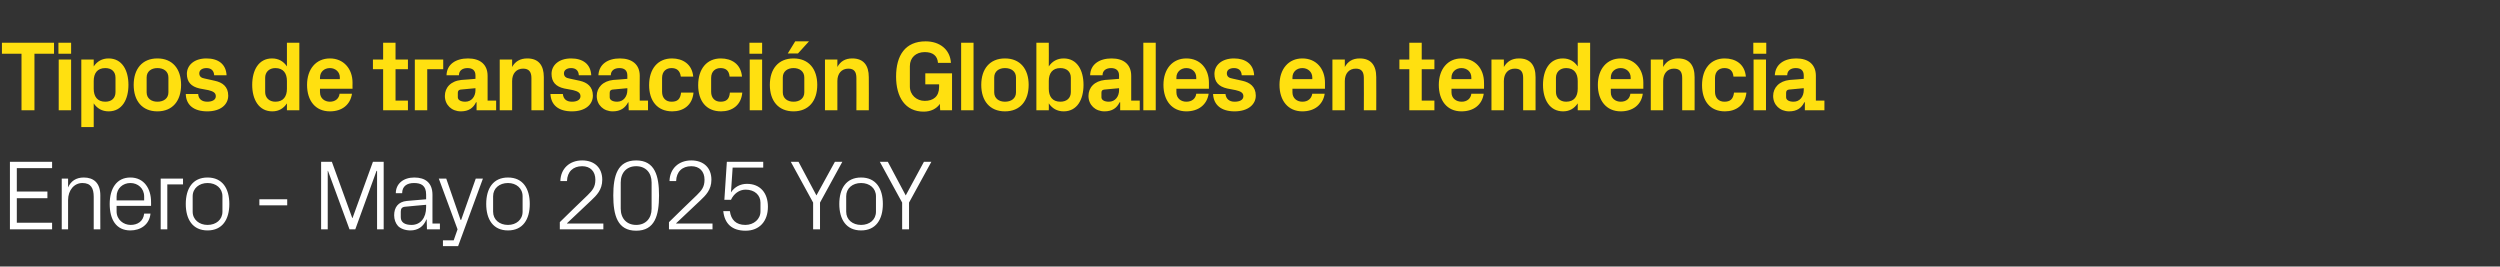
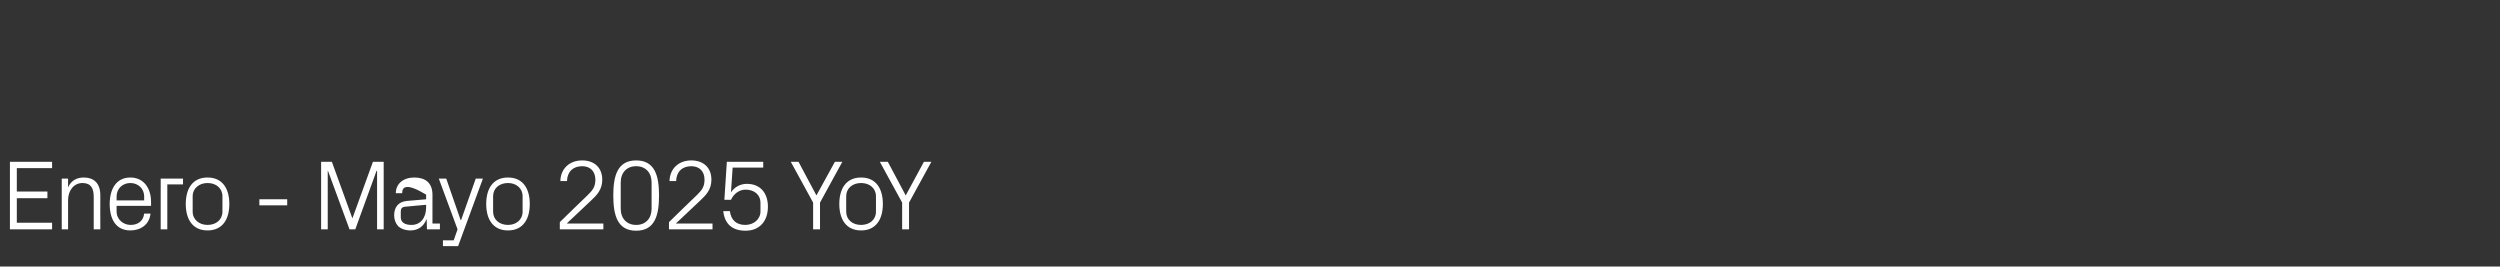
<svg xmlns="http://www.w3.org/2000/svg" version="1.1" width="907px" height="96.7px" viewBox="0 -11 907 96.7" style="top:-11px">
  <rect x="0" y="-11" width="907" height="96.7" fill="#333333" stroke="none" />
  <desc>Tipos de transacci n Globales en tendencia Enero Mayo 2025 YoY</desc>
  <defs />
  <g id="Polygon73444">
-     <path d="M 3.6 47.7 L 18.9 47.7 L 18.9 50 L 6.1 50 L 6.1 58.5 L 17.2 58.5 L 17.2 60.9 L 6.1 60.9 L 6.1 69.8 L 18.9 69.8 L 18.9 72.2 L 3.6 72.2 L 3.6 47.7 Z M 34 60.4 C 34 57.3 33 55.4 29.9 55.4 C 26.9 55.4 24.7 58 24.7 61.6 C 24.73 61.63 24.7 72.2 24.7 72.2 L 22.4 72.2 L 22.4 53.8 L 24.7 53.8 C 24.7 53.8 24.73 57.02 24.7 57 C 25.7 54.7 27.6 53.4 30.4 53.4 C 33.9 53.4 36.4 55.3 36.4 59.9 C 36.36 59.94 36.4 72.2 36.4 72.2 L 34 72.2 C 34 72.2 34.02 60.37 34 60.4 Z M 52.3 60.3 C 52.3 57.3 50 55.4 47.3 55.4 C 44.6 55.4 42.3 57.3 42.3 60.3 C 42.3 60.3 42.3 61.7 42.3 61.7 L 52.3 61.7 C 52.3 61.7 52.31 60.3 52.3 60.3 Z M 54.6 66.5 C 54.2 70.5 51 72.6 47.3 72.6 C 42.1 72.6 39.8 68.6 39.8 63 C 39.8 57.4 42.3 53.4 47.3 53.4 C 52.3 53.4 54.8 57.5 54.8 62.2 C 54.83 62.17 54.8 63.7 54.8 63.7 L 42.3 63.7 C 42.3 63.7 42.3 65.7 42.3 65.7 C 42.3 68.7 44.8 70.6 47.4 70.6 C 49.9 70.6 52 69.3 52.3 66.5 C 52.3 66.5 54.6 66.5 54.6 66.5 Z M 58.3 53.8 L 66.4 53.8 L 66.4 55.9 L 60.7 55.9 L 60.7 72.2 L 58.3 72.2 L 58.3 53.8 Z M 75.3 53.4 C 80.7 53.4 83.2 57.4 83.2 63 C 83.2 68.6 80.7 72.6 75.3 72.6 C 69.9 72.6 67.4 68.6 67.4 63 C 67.4 57.4 69.9 53.4 75.3 53.4 Z M 80.7 60.2 C 80.7 57.3 78.4 55.4 75.3 55.4 C 72.3 55.4 69.9 57.3 69.9 60.2 C 69.9 60.2 69.9 65.8 69.9 65.8 C 69.9 68.7 72.3 70.6 75.3 70.6 C 78.4 70.6 80.7 68.7 80.7 65.8 C 80.7 65.8 80.7 60.2 80.7 60.2 Z M 94.1 61.3 L 104.2 61.3 L 104.2 63.5 L 94.1 63.5 L 94.1 61.3 Z M 127.8 68.1 L 127.9 68.1 L 135.3 47.7 L 139.2 47.7 L 139.2 72.2 L 136.8 72.2 L 136.8 51 L 136.6 51 L 128.9 72.2 L 126.8 72.2 L 119 51 L 118.9 51 L 118.9 72.2 L 116.5 72.2 L 116.5 47.7 L 120.4 47.7 L 127.8 68.1 Z M 154.6 59.6 C 154.6 56.3 152.8 55.4 150.2 55.4 C 147.6 55.4 145.9 56.6 145.9 59.1 C 145.9 59.1 143.6 59.1 143.6 59.1 C 143.6 55.7 146.3 53.4 150.3 53.4 C 154.3 53.4 156.9 55.3 156.9 59.7 C 156.89 59.65 156.9 70.1 156.9 70.1 L 159.6 70.1 L 159.6 72.2 L 154.9 72.2 L 154.8 68.6 C 154.8 68.6 154.69 68.62 154.7 68.6 C 153.7 71.2 151.6 72.6 148.9 72.6 C 147.1 72.6 145.4 72 144.4 71 C 143.5 70 143 68.6 143 67.1 C 143 64.3 144.4 62.2 147.6 61.9 C 147.63 61.92 154.6 61.3 154.6 61.3 C 154.6 61.3 154.58 59.58 154.6 59.6 Z M 147 64 C 145.8 64.1 145.4 64.7 145.4 65.8 C 145.4 65.8 145.4 67.8 145.4 67.8 C 145.4 69.7 146.9 70.6 149.3 70.6 C 152.6 70.6 154.6 68 154.6 64.2 C 154.58 64.19 154.6 63.3 154.6 63.3 C 154.6 63.3 146.95 63.97 147 64 Z M 167.3 68.8 L 172.6 53.8 L 175.2 53.8 L 166.2 78.3 L 160.7 78.3 L 160.7 76.2 L 164.6 76.2 L 166 72.2 L 159.2 53.8 L 161.9 53.8 L 167.1 68.8 L 167.3 68.8 Z M 184.3 53.4 C 189.7 53.4 192.2 57.4 192.2 63 C 192.2 68.6 189.7 72.6 184.3 72.6 C 178.9 72.6 176.4 68.6 176.4 63 C 176.4 57.4 178.9 53.4 184.3 53.4 Z M 189.6 60.2 C 189.6 57.3 187.3 55.4 184.3 55.4 C 181.2 55.4 178.9 57.3 178.9 60.2 C 178.9 60.2 178.9 65.8 178.9 65.8 C 178.9 68.7 181.2 70.6 184.3 70.6 C 187.3 70.6 189.6 68.7 189.6 65.8 C 189.6 65.8 189.6 60.2 189.6 60.2 Z M 205.7 70.1 L 218.9 70.1 L 218.9 72.2 L 203.1 72.2 L 203.1 69.6 C 203.1 69.6 213.15 59.76 213.2 59.8 C 214.9 58.1 216 56.9 216 54.2 C 216 51.2 214.2 49.3 211.2 49.3 C 207.9 49.3 205.8 51.3 205.7 54.7 C 205.7 54.7 203.3 54.7 203.3 54.7 C 203.4 50.2 206.6 47.2 211.2 47.2 C 215.7 47.2 218.5 49.9 218.5 54.2 C 218.5 57.9 216.4 59.9 214.5 61.7 C 214.52 61.67 205.7 70 205.7 70 L 205.7 70.1 Z M 230.8 72.7 C 224 72.7 222.5 67.1 222.5 59.9 C 222.5 52.8 224 47.2 230.8 47.2 C 237.6 47.2 239.1 52.8 239.1 59.9 C 239.1 67.1 237.6 72.7 230.8 72.7 Z M 236.4 55.2 C 236.4 51.6 234.2 49.3 230.8 49.3 C 227.4 49.3 225.2 51.6 225.2 55.2 C 225.2 55.2 225.2 64.7 225.2 64.7 C 225.2 68.3 227.4 70.6 230.8 70.6 C 234.2 70.6 236.4 68.3 236.4 64.7 C 236.4 64.7 236.4 55.2 236.4 55.2 Z M 245.3 70.1 L 258.5 70.1 L 258.5 72.2 L 242.7 72.2 L 242.7 69.6 C 242.7 69.6 252.75 59.76 252.8 59.8 C 254.5 58.1 255.6 56.9 255.6 54.2 C 255.6 51.2 253.8 49.3 250.8 49.3 C 247.5 49.3 245.4 51.3 245.3 54.7 C 245.3 54.7 242.9 54.7 242.9 54.7 C 243 50.2 246.2 47.2 250.8 47.2 C 255.3 47.2 258.1 49.9 258.1 54.2 C 258.1 57.9 256 59.9 254.1 61.7 C 254.12 61.67 245.3 70 245.3 70 L 245.3 70.1 Z M 262.8 61.5 L 263.7 47.7 L 276.9 47.7 L 276.9 49.8 L 265.8 49.8 C 265.8 49.8 265.21 58.75 265.2 58.8 C 266.5 56.8 268.6 55.7 271 55.7 C 275.8 55.7 278.6 59 278.6 64 C 278.6 69.3 275.5 72.7 270.5 72.7 C 265.6 72.7 262.9 70.2 262.4 65.6 C 262.4 65.6 264.8 65.6 264.8 65.6 C 265.2 68.7 267 70.6 270.4 70.6 C 273.5 70.6 275.9 68.5 275.9 65.7 C 275.9 65.7 275.9 62.5 275.9 62.5 C 275.9 59.8 273.8 57.8 270.5 57.8 C 268.2 57.8 266.2 59.3 265.2 61.5 C 265.17 61.45 262.8 61.5 262.8 61.5 Z M 286.9 47.7 L 289.7 47.7 L 296.2 59.9 L 302.9 47.7 L 305.6 47.7 L 297.5 62.5 L 297.5 72.2 L 295 72.2 L 295 62.5 L 286.9 47.7 Z M 312.4 53.4 C 317.8 53.4 320.3 57.4 320.3 63 C 320.3 68.6 317.8 72.6 312.4 72.6 C 307 72.6 304.5 68.6 304.5 63 C 304.5 57.4 307 53.4 312.4 53.4 Z M 317.8 60.2 C 317.8 57.3 315.5 55.4 312.4 55.4 C 309.3 55.4 307 57.3 307 60.2 C 307 60.2 307 65.8 307 65.8 C 307 68.7 309.3 70.6 312.4 70.6 C 315.5 70.6 317.8 68.7 317.8 65.8 C 317.8 65.8 317.8 60.2 317.8 60.2 Z M 319.2 47.7 L 322.1 47.7 L 328.6 59.9 L 335.2 47.7 L 337.9 47.7 L 329.8 62.5 L 329.8 72.2 L 327.3 72.2 L 327.3 62.5 L 319.2 47.7 Z " stroke="none" fill="#fff" />
+     <path d="M 3.6 47.7 L 18.9 47.7 L 18.9 50 L 6.1 50 L 6.1 58.5 L 17.2 58.5 L 17.2 60.9 L 6.1 60.9 L 6.1 69.8 L 18.9 69.8 L 18.9 72.2 L 3.6 72.2 L 3.6 47.7 Z M 34 60.4 C 34 57.3 33 55.4 29.9 55.4 C 26.9 55.4 24.7 58 24.7 61.6 C 24.73 61.63 24.7 72.2 24.7 72.2 L 22.4 72.2 L 22.4 53.8 L 24.7 53.8 C 24.7 53.8 24.73 57.02 24.7 57 C 25.7 54.7 27.6 53.4 30.4 53.4 C 33.9 53.4 36.4 55.3 36.4 59.9 C 36.36 59.94 36.4 72.2 36.4 72.2 L 34 72.2 C 34 72.2 34.02 60.37 34 60.4 Z M 52.3 60.3 C 52.3 57.3 50 55.4 47.3 55.4 C 44.6 55.4 42.3 57.3 42.3 60.3 C 42.3 60.3 42.3 61.7 42.3 61.7 L 52.3 61.7 C 52.3 61.7 52.31 60.3 52.3 60.3 Z M 54.6 66.5 C 54.2 70.5 51 72.6 47.3 72.6 C 42.1 72.6 39.8 68.6 39.8 63 C 39.8 57.4 42.3 53.4 47.3 53.4 C 52.3 53.4 54.8 57.5 54.8 62.2 C 54.83 62.17 54.8 63.7 54.8 63.7 L 42.3 63.7 C 42.3 63.7 42.3 65.7 42.3 65.7 C 42.3 68.7 44.8 70.6 47.4 70.6 C 49.9 70.6 52 69.3 52.3 66.5 C 52.3 66.5 54.6 66.5 54.6 66.5 Z M 58.3 53.8 L 66.4 53.8 L 66.4 55.9 L 60.7 55.9 L 60.7 72.2 L 58.3 72.2 L 58.3 53.8 Z M 75.3 53.4 C 80.7 53.4 83.2 57.4 83.2 63 C 83.2 68.6 80.7 72.6 75.3 72.6 C 69.9 72.6 67.4 68.6 67.4 63 C 67.4 57.4 69.9 53.4 75.3 53.4 Z M 80.7 60.2 C 80.7 57.3 78.4 55.4 75.3 55.4 C 72.3 55.4 69.9 57.3 69.9 60.2 C 69.9 60.2 69.9 65.8 69.9 65.8 C 69.9 68.7 72.3 70.6 75.3 70.6 C 78.4 70.6 80.7 68.7 80.7 65.8 C 80.7 65.8 80.7 60.2 80.7 60.2 Z M 94.1 61.3 L 104.2 61.3 L 104.2 63.5 L 94.1 63.5 L 94.1 61.3 Z M 127.8 68.1 L 127.9 68.1 L 135.3 47.7 L 139.2 47.7 L 139.2 72.2 L 136.8 72.2 L 136.8 51 L 136.6 51 L 128.9 72.2 L 126.8 72.2 L 119 51 L 118.9 51 L 118.9 72.2 L 116.5 72.2 L 116.5 47.7 L 120.4 47.7 L 127.8 68.1 Z M 154.6 59.6 C 147.6 55.4 145.9 56.6 145.9 59.1 C 145.9 59.1 143.6 59.1 143.6 59.1 C 143.6 55.7 146.3 53.4 150.3 53.4 C 154.3 53.4 156.9 55.3 156.9 59.7 C 156.89 59.65 156.9 70.1 156.9 70.1 L 159.6 70.1 L 159.6 72.2 L 154.9 72.2 L 154.8 68.6 C 154.8 68.6 154.69 68.62 154.7 68.6 C 153.7 71.2 151.6 72.6 148.9 72.6 C 147.1 72.6 145.4 72 144.4 71 C 143.5 70 143 68.6 143 67.1 C 143 64.3 144.4 62.2 147.6 61.9 C 147.63 61.92 154.6 61.3 154.6 61.3 C 154.6 61.3 154.58 59.58 154.6 59.6 Z M 147 64 C 145.8 64.1 145.4 64.7 145.4 65.8 C 145.4 65.8 145.4 67.8 145.4 67.8 C 145.4 69.7 146.9 70.6 149.3 70.6 C 152.6 70.6 154.6 68 154.6 64.2 C 154.58 64.19 154.6 63.3 154.6 63.3 C 154.6 63.3 146.95 63.97 147 64 Z M 167.3 68.8 L 172.6 53.8 L 175.2 53.8 L 166.2 78.3 L 160.7 78.3 L 160.7 76.2 L 164.6 76.2 L 166 72.2 L 159.2 53.8 L 161.9 53.8 L 167.1 68.8 L 167.3 68.8 Z M 184.3 53.4 C 189.7 53.4 192.2 57.4 192.2 63 C 192.2 68.6 189.7 72.6 184.3 72.6 C 178.9 72.6 176.4 68.6 176.4 63 C 176.4 57.4 178.9 53.4 184.3 53.4 Z M 189.6 60.2 C 189.6 57.3 187.3 55.4 184.3 55.4 C 181.2 55.4 178.9 57.3 178.9 60.2 C 178.9 60.2 178.9 65.8 178.9 65.8 C 178.9 68.7 181.2 70.6 184.3 70.6 C 187.3 70.6 189.6 68.7 189.6 65.8 C 189.6 65.8 189.6 60.2 189.6 60.2 Z M 205.7 70.1 L 218.9 70.1 L 218.9 72.2 L 203.1 72.2 L 203.1 69.6 C 203.1 69.6 213.15 59.76 213.2 59.8 C 214.9 58.1 216 56.9 216 54.2 C 216 51.2 214.2 49.3 211.2 49.3 C 207.9 49.3 205.8 51.3 205.7 54.7 C 205.7 54.7 203.3 54.7 203.3 54.7 C 203.4 50.2 206.6 47.2 211.2 47.2 C 215.7 47.2 218.5 49.9 218.5 54.2 C 218.5 57.9 216.4 59.9 214.5 61.7 C 214.52 61.67 205.7 70 205.7 70 L 205.7 70.1 Z M 230.8 72.7 C 224 72.7 222.5 67.1 222.5 59.9 C 222.5 52.8 224 47.2 230.8 47.2 C 237.6 47.2 239.1 52.8 239.1 59.9 C 239.1 67.1 237.6 72.7 230.8 72.7 Z M 236.4 55.2 C 236.4 51.6 234.2 49.3 230.8 49.3 C 227.4 49.3 225.2 51.6 225.2 55.2 C 225.2 55.2 225.2 64.7 225.2 64.7 C 225.2 68.3 227.4 70.6 230.8 70.6 C 234.2 70.6 236.4 68.3 236.4 64.7 C 236.4 64.7 236.4 55.2 236.4 55.2 Z M 245.3 70.1 L 258.5 70.1 L 258.5 72.2 L 242.7 72.2 L 242.7 69.6 C 242.7 69.6 252.75 59.76 252.8 59.8 C 254.5 58.1 255.6 56.9 255.6 54.2 C 255.6 51.2 253.8 49.3 250.8 49.3 C 247.5 49.3 245.4 51.3 245.3 54.7 C 245.3 54.7 242.9 54.7 242.9 54.7 C 243 50.2 246.2 47.2 250.8 47.2 C 255.3 47.2 258.1 49.9 258.1 54.2 C 258.1 57.9 256 59.9 254.1 61.7 C 254.12 61.67 245.3 70 245.3 70 L 245.3 70.1 Z M 262.8 61.5 L 263.7 47.7 L 276.9 47.7 L 276.9 49.8 L 265.8 49.8 C 265.8 49.8 265.21 58.75 265.2 58.8 C 266.5 56.8 268.6 55.7 271 55.7 C 275.8 55.7 278.6 59 278.6 64 C 278.6 69.3 275.5 72.7 270.5 72.7 C 265.6 72.7 262.9 70.2 262.4 65.6 C 262.4 65.6 264.8 65.6 264.8 65.6 C 265.2 68.7 267 70.6 270.4 70.6 C 273.5 70.6 275.9 68.5 275.9 65.7 C 275.9 65.7 275.9 62.5 275.9 62.5 C 275.9 59.8 273.8 57.8 270.5 57.8 C 268.2 57.8 266.2 59.3 265.2 61.5 C 265.17 61.45 262.8 61.5 262.8 61.5 Z M 286.9 47.7 L 289.7 47.7 L 296.2 59.9 L 302.9 47.7 L 305.6 47.7 L 297.5 62.5 L 297.5 72.2 L 295 72.2 L 295 62.5 L 286.9 47.7 Z M 312.4 53.4 C 317.8 53.4 320.3 57.4 320.3 63 C 320.3 68.6 317.8 72.6 312.4 72.6 C 307 72.6 304.5 68.6 304.5 63 C 304.5 57.4 307 53.4 312.4 53.4 Z M 317.8 60.2 C 317.8 57.3 315.5 55.4 312.4 55.4 C 309.3 55.4 307 57.3 307 60.2 C 307 60.2 307 65.8 307 65.8 C 307 68.7 309.3 70.6 312.4 70.6 C 315.5 70.6 317.8 68.7 317.8 65.8 C 317.8 65.8 317.8 60.2 317.8 60.2 Z M 319.2 47.7 L 322.1 47.7 L 328.6 59.9 L 335.2 47.7 L 337.9 47.7 L 329.8 62.5 L 329.8 72.2 L 327.3 72.2 L 327.3 62.5 L 319.2 47.7 Z " stroke="none" fill="#fff" />
  </g>
  <g id="Polygon73443">
-     <path d="M 0.7 4.5 L 19.6 4.5 L 19.6 8.5 L 12.5 8.5 L 12.5 29 L 7.8 29 L 7.8 8.5 L 0.7 8.5 L 0.7 4.5 Z M 21.3 29 L 21.3 10.6 L 25.8 10.6 L 25.8 29 L 21.3 29 Z M 25.8 8.5 L 21.2 8.5 L 21.2 4.5 L 25.8 4.5 L 25.8 8.5 Z M 34 21.2 C 34 24 35.3 25.9 38.2 25.9 C 40.5 25.9 41.9 24.6 41.9 22.4 C 41.9 22.4 41.9 17.2 41.9 17.2 C 41.9 15 40.5 13.7 38.2 13.7 C 35.3 13.7 34 15.6 34 18.4 C 34 18.4 34 21.2 34 21.2 Z M 29.5 35.1 L 29.5 10.6 L 34 10.6 C 34 10.6 34.02 13.1 34 13.1 C 35.2 11.3 37 10.2 39.4 10.2 C 44.3 10.2 46.6 14.5 46.6 19.8 C 46.6 25.1 44.3 29.4 39.4 29.4 C 37 29.4 35.2 28.3 34 26.5 C 34.02 26.5 34 35.1 34 35.1 L 29.5 35.1 Z M 57.1 29.4 C 51.6 29.4 48.5 25.6 48.5 19.8 C 48.5 14 51.6 10.2 57.1 10.2 C 62.6 10.2 65.7 14 65.7 19.8 C 65.7 25.6 62.6 29.4 57.1 29.4 Z M 61.1 17.1 C 61.1 14.9 59.4 13.7 57.1 13.7 C 54.9 13.7 53.2 14.9 53.2 17.1 C 53.2 17.1 53.2 22.5 53.2 22.5 C 53.2 24.7 54.9 25.9 57.1 25.9 C 59.4 25.9 61.1 24.7 61.1 22.5 C 61.1 22.5 61.1 17.1 61.1 17.1 Z M 77.9 18.3 C 80.7 18.9 82.8 20.4 82.8 23.7 C 82.8 26.9 80.1 29.4 75.2 29.4 C 70.3 29.4 67.5 27.1 67.4 23.1 C 67.4 23.1 71.9 23.1 71.9 23.1 C 72 24.9 73.2 25.9 75.2 25.9 C 76.9 25.9 78.3 25.3 78.3 23.9 C 78.3 22.6 77.2 22.1 75.6 21.7 C 75.6 21.7 72.4 21.1 72.4 21.1 C 69.3 20.4 67.8 18.7 67.8 15.8 C 67.8 12.7 70.4 10.2 74.9 10.2 C 79.1 10.2 82 12.2 82.2 16.3 C 82.2 16.3 77.7 16.3 77.7 16.3 C 77.6 14.5 76.5 13.7 74.9 13.7 C 73.4 13.7 72.3 14.4 72.3 15.6 C 72.3 16.8 73.1 17.3 74.3 17.5 C 74.3 17.5 77.9 18.3 77.9 18.3 Z M 104.1 18.4 C 104.1 15.6 102.8 13.7 99.9 13.7 C 97.6 13.7 96.2 15.2 96.2 17.2 C 96.2 17.2 96.2 22.4 96.2 22.4 C 96.2 24.4 97.6 25.9 99.9 25.9 C 102.8 25.9 104.1 24 104.1 21.2 C 104.1 21.2 104.1 18.4 104.1 18.4 Z M 104.1 29 C 104.1 29 104.07 26.5 104.1 26.5 C 102.9 28.3 101.2 29.4 98.8 29.4 C 93.9 29.4 91.5 25.1 91.5 19.8 C 91.5 14.5 93.8 10.2 98.7 10.2 C 101.1 10.2 102.9 11.3 104.1 13.1 C 104.07 13.1 104.1 4.5 104.1 4.5 L 108.6 4.5 L 108.6 29 L 104.1 29 Z M 116.1 17.7 L 123.3 17.7 C 123.3 17.7 123.26 17.1 123.3 17.1 C 123.3 15.1 121.7 13.7 119.7 13.7 C 117.6 13.7 116.1 15.1 116.1 17.1 C 116.06 17.1 116.1 17.7 116.1 17.7 Z M 119.7 10.2 C 124.6 10.2 127.9 13.9 127.9 19 C 127.87 18.97 127.9 21.2 127.9 21.2 L 116.1 21.2 C 116.1 21.2 116.06 22.46 116.1 22.5 C 116.1 24.7 117.8 25.9 119.7 25.9 C 121.6 25.9 123 24.8 123.2 23 C 123.2 23 127.7 23 127.7 23 C 127.1 27 124.1 29.4 119.7 29.4 C 114.4 29.4 111.4 25.5 111.4 19.8 C 111.4 14 114.7 10.2 119.7 10.2 Z M 143.5 25.5 L 148 25.5 L 148 29 L 139 29 L 139 14.1 L 135.3 14.1 L 135.3 10.6 L 139 10.6 L 139 4.5 L 143.5 4.5 L 143.5 10.6 L 148 10.6 L 148 14.1 L 143.5 14.1 L 143.5 25.5 Z M 150.5 10.6 L 160.8 10.6 L 160.8 14.1 L 155 14.1 L 155 29 L 150.5 29 L 150.5 10.6 Z M 172.5 21.7 C 172.47 21.74 172.5 21 172.5 21 C 172.5 21 167.07 21.49 167.1 21.5 C 166.4 21.6 166.1 22 166.1 22.7 C 166.1 22.7 166.1 24.3 166.1 24.3 C 166.1 25.3 167.2 25.9 168.8 25.9 C 171.1 25.9 172.5 24 172.5 21.7 Z M 172.5 16.4 C 172.5 14.5 171.4 13.7 169.6 13.7 C 167.8 13.7 166.5 14.6 166.5 16.3 C 166.5 16.3 162 16.3 162 16.3 C 162.1 12.3 165.4 10.2 169.8 10.2 C 174.2 10.2 176.9 12.4 176.9 16.5 C 176.9 16.49 176.9 25.5 176.9 25.5 L 180 25.5 L 180 29 L 172.9 29 L 172.9 26.1 C 172.9 26.1 172.72 26.14 172.7 26.1 C 171.7 28.2 170 29.4 167.2 29.4 C 163.9 29.4 161.4 27.1 161.4 23.8 C 161.4 20.8 163.5 18.4 167.4 18 C 167.4 18.04 172.5 17.6 172.5 17.6 C 172.5 17.6 172.47 16.42 172.5 16.4 Z M 185.8 13.3 C 186.9 11.3 188.7 10.2 191.3 10.2 C 195.4 10.2 197.3 12.7 197.3 17 C 197.28 16.96 197.3 29 197.3 29 L 192.8 29 C 192.8 29 192.78 17.28 192.8 17.3 C 192.8 15.1 191.9 13.9 189.8 13.9 C 187.3 13.9 185.8 15.7 185.8 18.4 C 185.83 18.36 185.8 29 185.8 29 L 181.3 29 L 181.3 10.6 L 185.8 10.6 C 185.8 10.6 185.83 13.28 185.8 13.3 Z M 210.3 18.3 C 213 18.9 215.1 20.4 215.1 23.7 C 215.1 26.9 212.4 29.4 207.5 29.4 C 202.6 29.4 199.9 27.1 199.7 23.1 C 199.7 23.1 204.2 23.1 204.2 23.1 C 204.4 24.9 205.5 25.9 207.5 25.9 C 209.2 25.9 210.6 25.3 210.6 23.9 C 210.6 22.6 209.5 22.1 207.9 21.7 C 207.9 21.7 204.7 21.1 204.7 21.1 C 201.6 20.4 200.1 18.7 200.1 15.8 C 200.1 12.7 202.7 10.2 207.2 10.2 C 211.4 10.2 214.3 12.2 214.5 16.3 C 214.5 16.3 210 16.3 210 16.3 C 209.9 14.5 208.8 13.7 207.2 13.7 C 205.7 13.7 204.6 14.4 204.6 15.6 C 204.6 16.8 205.4 17.3 206.6 17.5 C 206.6 17.5 210.3 18.3 210.3 18.3 Z M 227.6 21.7 C 227.62 21.74 227.6 21 227.6 21 C 227.6 21 222.22 21.49 222.2 21.5 C 221.5 21.6 221.2 22 221.2 22.7 C 221.2 22.7 221.2 24.3 221.2 24.3 C 221.2 25.3 222.3 25.9 223.9 25.9 C 226.2 25.9 227.6 24 227.6 21.7 Z M 227.6 16.4 C 227.6 14.5 226.5 13.7 224.7 13.7 C 222.9 13.7 221.6 14.6 221.6 16.3 C 221.6 16.3 217.1 16.3 217.1 16.3 C 217.3 12.3 220.5 10.2 224.9 10.2 C 229.3 10.2 232.1 12.4 232.1 16.5 C 232.05 16.49 232.1 25.5 232.1 25.5 L 235.1 25.5 L 235.1 29 L 228.1 29 L 228 26.1 C 228 26.1 227.88 26.14 227.9 26.1 C 226.8 28.2 225.1 29.4 222.3 29.4 C 219 29.4 216.5 27.1 216.5 23.8 C 216.5 20.8 218.7 18.4 222.5 18 C 222.55 18.04 227.6 17.6 227.6 17.6 C 227.6 17.6 227.62 16.42 227.6 16.4 Z M 243.8 10.2 C 247.6 10.2 251.1 12.2 251.5 16.8 C 251.5 16.8 247 16.8 247 16.8 C 246.7 14.5 245.4 13.7 243.6 13.7 C 241.8 13.7 240.2 14.8 240.2 17.3 C 240.2 17.3 240.2 22.3 240.2 22.3 C 240.2 24.6 241.6 25.9 243.6 25.9 C 245.7 25.9 246.8 25.1 247.1 22.6 C 247.1 22.6 251.6 22.6 251.6 22.6 C 251.2 27.2 247.9 29.4 243.9 29.4 C 238.4 29.4 235.5 25.5 235.5 19.9 C 235.5 13.9 238.7 10.2 243.8 10.2 Z M 261.5 10.2 C 265.4 10.2 268.8 12.2 269.2 16.8 C 269.2 16.8 264.7 16.8 264.7 16.8 C 264.5 14.5 263.2 13.7 261.4 13.7 C 259.6 13.7 258 14.8 258 17.3 C 258 17.3 258 22.3 258 22.3 C 258 24.6 259.4 25.9 261.4 25.9 C 263.4 25.9 264.6 25.1 264.8 22.6 C 264.8 22.6 269.3 22.6 269.3 22.6 C 268.9 27.2 265.6 29.4 261.6 29.4 C 256.1 29.4 253.3 25.5 253.3 19.9 C 253.3 13.9 256.5 10.2 261.5 10.2 Z M 272 29 L 272 10.6 L 276.5 10.6 L 276.5 29 L 272 29 Z M 276.5 8.5 L 271.9 8.5 L 271.9 4.5 L 276.5 4.5 L 276.5 8.5 Z M 287.9 29.4 C 282.4 29.4 279.3 25.6 279.3 19.8 C 279.3 14 282.4 10.2 287.9 10.2 C 293.4 10.2 296.5 14 296.5 19.8 C 296.5 25.6 293.4 29.4 287.9 29.4 Z M 291.8 17.1 C 291.8 14.9 290.1 13.7 287.9 13.7 C 285.7 13.7 284 14.9 284 17.1 C 284 17.1 284 22.5 284 22.5 C 284 24.7 285.7 25.9 287.9 25.9 C 290.1 25.9 291.8 24.7 291.8 22.5 C 291.8 22.5 291.8 17.1 291.8 17.1 Z M 288.5 4 L 293.5 4 L 289.5 8.4 L 285.8 8.4 L 288.5 4 Z M 303.8 13.3 C 304.9 11.3 306.6 10.2 309.2 10.2 C 313.3 10.2 315.2 12.7 315.2 17 C 315.25 16.96 315.2 29 315.2 29 L 310.7 29 C 310.7 29 310.75 17.28 310.7 17.3 C 310.7 15.1 309.9 13.9 307.8 13.9 C 305.3 13.9 303.8 15.7 303.8 18.4 C 303.8 18.36 303.8 29 303.8 29 L 299.3 29 L 299.3 10.6 L 303.8 10.6 C 303.8 10.6 303.8 13.28 303.8 13.3 Z M 325.1 16.8 C 325.1 9 328.5 4 335.8 4 C 341 4 344.7 7 345 11.8 C 345 11.8 340.3 11.8 340.3 11.8 C 340.1 9.2 338.4 7.9 335.5 7.9 C 332.3 7.9 330.1 9.9 330.1 13 C 330.1 13 330.1 20.4 330.1 20.4 C 330.1 23.4 332.5 25.6 335.5 25.6 C 338.6 25.6 340.7 24 340.7 20.6 C 340.73 20.63 340.7 19.6 340.7 19.6 L 335.7 19.6 L 335.7 15.6 L 345.4 15.6 L 345.4 29 L 341.1 29 C 341.1 29 340.95 26.75 341 26.7 C 339.7 28.5 337.7 29.5 335.1 29.5 C 328.4 29.5 325.1 24.2 325.1 16.8 Z M 348.7 29 L 348.7 4.5 L 353.2 4.5 L 353.2 29 L 348.7 29 Z M 364.6 29.4 C 359.1 29.4 356 25.6 356 19.8 C 356 14 359.1 10.2 364.6 10.2 C 370.1 10.2 373.2 14 373.2 19.8 C 373.2 25.6 370.1 29.4 364.6 29.4 Z M 368.6 17.1 C 368.6 14.9 366.9 13.7 364.6 13.7 C 362.4 13.7 360.7 14.9 360.7 17.1 C 360.7 17.1 360.7 22.5 360.7 22.5 C 360.7 24.7 362.4 25.9 364.6 25.9 C 366.9 25.9 368.6 24.7 368.6 22.5 C 368.6 22.5 368.6 17.1 368.6 17.1 Z M 380.5 21.2 C 380.5 24 381.8 25.9 384.7 25.9 C 387 25.9 388.5 24.6 388.5 22.4 C 388.5 22.4 388.5 17.2 388.5 17.2 C 388.5 15 387 13.7 384.7 13.7 C 381.8 13.7 380.5 15.6 380.5 18.4 C 380.5 18.4 380.5 21.2 380.5 21.2 Z M 376 29 L 376 4.5 L 380.5 4.5 C 380.5 4.5 380.55 13.1 380.5 13.1 C 381.7 11.3 383.5 10.2 385.9 10.2 C 390.8 10.2 393.1 14.5 393.1 19.8 C 393.1 25.1 390.8 29.4 385.9 29.4 C 383.5 29.4 381.7 28.3 380.5 26.5 C 380.55 26.5 380.5 29 380.5 29 L 376 29 Z M 406 21.7 C 405.96 21.74 406 21 406 21 C 406 21 400.56 21.49 400.6 21.5 C 399.8 21.6 399.6 22 399.6 22.7 C 399.6 22.7 399.6 24.3 399.6 24.3 C 399.6 25.3 400.7 25.9 402.3 25.9 C 404.6 25.9 406 24 406 21.7 Z M 406 16.4 C 406 14.5 404.8 13.7 403.1 13.7 C 401.3 13.7 400 14.6 400 16.3 C 400 16.3 395.5 16.3 395.5 16.3 C 395.6 12.3 398.9 10.2 403.3 10.2 C 407.7 10.2 410.4 12.4 410.4 16.5 C 410.39 16.49 410.4 25.5 410.4 25.5 L 413.5 25.5 L 413.5 29 L 406.4 29 L 406.4 26.1 C 406.4 26.1 406.22 26.14 406.2 26.1 C 405.2 28.2 403.5 29.4 400.7 29.4 C 397.4 29.4 394.9 27.1 394.9 23.8 C 394.9 20.8 397 18.4 400.9 18 C 400.89 18.04 406 17.6 406 17.6 C 406 17.6 405.96 16.42 406 16.4 Z M 414.8 29 L 414.8 4.5 L 419.3 4.5 L 419.3 29 L 414.8 29 Z M 426.8 17.7 L 434 17.7 C 434 17.7 434.01 17.1 434 17.1 C 434 15.1 432.5 13.7 430.4 13.7 C 428.4 13.7 426.8 15.1 426.8 17.1 C 426.81 17.1 426.8 17.7 426.8 17.7 Z M 430.4 10.2 C 435.4 10.2 438.6 13.9 438.6 19 C 438.62 18.97 438.6 21.2 438.6 21.2 L 426.8 21.2 C 426.8 21.2 426.81 22.46 426.8 22.5 C 426.8 24.7 428.5 25.9 430.4 25.9 C 432.4 25.9 433.8 24.8 434 23 C 434 23 438.5 23 438.5 23 C 437.9 27 434.8 29.4 430.4 29.4 C 425.2 29.4 422.1 25.5 422.1 19.8 C 422.1 14 425.4 10.2 430.4 10.2 Z M 450.7 18.3 C 453.4 18.9 455.6 20.4 455.6 23.7 C 455.6 26.9 452.8 29.4 447.9 29.4 C 443.1 29.4 440.3 27.1 440.1 23.1 C 440.1 23.1 444.6 23.1 444.6 23.1 C 444.8 24.9 446 25.9 447.9 25.9 C 449.7 25.9 451.1 25.3 451.1 23.9 C 451.1 22.6 450 22.1 448.3 21.7 C 448.3 21.7 445.2 21.1 445.2 21.1 C 442.1 20.4 440.6 18.7 440.6 15.8 C 440.6 12.7 443.2 10.2 447.7 10.2 C 451.8 10.2 454.8 12.2 455 16.3 C 455 16.3 450.5 16.3 450.5 16.3 C 450.4 14.5 449.3 13.7 447.7 13.7 C 446.1 13.7 445.1 14.4 445.1 15.6 C 445.1 16.8 445.9 17.3 447.1 17.5 C 447.1 17.5 450.7 18.3 450.7 18.3 Z M 468.9 17.7 L 476.1 17.7 C 476.1 17.7 476.09 17.1 476.1 17.1 C 476.1 15.1 474.5 13.7 472.5 13.7 C 470.4 13.7 468.9 15.1 468.9 17.1 C 468.89 17.1 468.9 17.7 468.9 17.7 Z M 472.5 10.2 C 477.5 10.2 480.7 13.9 480.7 19 C 480.7 18.97 480.7 21.2 480.7 21.2 L 468.9 21.2 C 468.9 21.2 468.89 22.46 468.9 22.5 C 468.9 24.7 470.6 25.9 472.5 25.9 C 474.5 25.9 475.8 24.8 476.1 23 C 476.1 23 480.6 23 480.6 23 C 480 27 476.9 29.4 472.5 29.4 C 467.3 29.4 464.2 25.5 464.2 19.8 C 464.2 14 467.5 10.2 472.5 10.2 Z M 487.9 13.3 C 489 11.3 490.7 10.2 493.3 10.2 C 497.4 10.2 499.3 12.7 499.3 17 C 499.35 16.96 499.3 29 499.3 29 L 494.8 29 C 494.8 29 494.85 17.28 494.8 17.3 C 494.8 15.1 494 13.9 491.9 13.9 C 489.4 13.9 487.9 15.7 487.9 18.4 C 487.9 18.36 487.9 29 487.9 29 L 483.4 29 L 483.4 10.6 L 487.9 10.6 C 487.9 10.6 487.9 13.28 487.9 13.3 Z M 515.8 25.5 L 520.4 25.5 L 520.4 29 L 511.3 29 L 511.3 14.1 L 507.7 14.1 L 507.7 10.6 L 511.3 10.6 L 511.3 4.5 L 515.8 4.5 L 515.8 10.6 L 520.4 10.6 L 520.4 14.1 L 515.8 14.1 L 515.8 25.5 Z M 526.6 17.7 L 533.8 17.7 C 533.8 17.7 533.83 17.1 533.8 17.1 C 533.8 15.1 532.3 13.7 530.2 13.7 C 528.2 13.7 526.6 15.1 526.6 17.1 C 526.63 17.1 526.6 17.7 526.6 17.7 Z M 530.2 10.2 C 535.2 10.2 538.4 13.9 538.4 19 C 538.44 18.97 538.4 21.2 538.4 21.2 L 526.6 21.2 C 526.6 21.2 526.63 22.46 526.6 22.5 C 526.6 24.7 528.3 25.9 530.3 25.9 C 532.2 25.9 533.6 24.8 533.8 23 C 533.8 23 538.3 23 538.3 23 C 537.7 27 534.7 29.4 530.2 29.4 C 525 29.4 522 25.5 522 19.8 C 522 14 525.3 10.2 530.2 10.2 Z M 545.6 13.3 C 546.8 11.3 548.5 10.2 551.1 10.2 C 555.2 10.2 557.1 12.7 557.1 17 C 557.09 16.96 557.1 29 557.1 29 L 552.6 29 C 552.6 29 552.59 17.28 552.6 17.3 C 552.6 15.1 551.8 13.9 549.6 13.9 C 547.1 13.9 545.6 15.7 545.6 18.4 C 545.64 18.36 545.6 29 545.6 29 L 541.1 29 L 541.1 10.6 L 545.6 10.6 C 545.6 10.6 545.64 13.28 545.6 13.3 Z M 572.4 18.4 C 572.4 15.6 571.1 13.7 568.2 13.7 C 565.9 13.7 564.5 15.2 564.5 17.2 C 564.5 17.2 564.5 22.4 564.5 22.4 C 564.5 24.4 565.9 25.9 568.2 25.9 C 571.1 25.9 572.4 24 572.4 21.2 C 572.4 21.2 572.4 18.4 572.4 18.4 Z M 572.4 29 C 572.4 29 572.39 26.5 572.4 26.5 C 571.2 28.3 569.5 29.4 567.1 29.4 C 562.2 29.4 559.8 25.1 559.8 19.8 C 559.8 14.5 562.1 10.2 567 10.2 C 569.4 10.2 571.2 11.3 572.4 13.1 C 572.39 13.1 572.4 4.5 572.4 4.5 L 576.9 4.5 L 576.9 29 L 572.4 29 Z M 584.4 17.7 L 591.6 17.7 C 591.6 17.7 591.58 17.1 591.6 17.1 C 591.6 15.1 590 13.7 588 13.7 C 585.9 13.7 584.4 15.1 584.4 17.1 C 584.38 17.1 584.4 17.7 584.4 17.7 Z M 588 10.2 C 592.9 10.2 596.2 13.9 596.2 19 C 596.18 18.97 596.2 21.2 596.2 21.2 L 584.4 21.2 C 584.4 21.2 584.38 22.46 584.4 22.5 C 584.4 24.7 586.1 25.9 588 25.9 C 590 25.9 591.3 24.8 591.5 23 C 591.5 23 596 23 596 23 C 595.5 27 592.4 29.4 588 29.4 C 582.8 29.4 579.7 25.5 579.7 19.8 C 579.7 14 583 10.2 588 10.2 Z M 603.4 13.3 C 604.5 11.3 606.2 10.2 608.8 10.2 C 612.9 10.2 614.8 12.7 614.8 17 C 614.83 16.96 614.8 29 614.8 29 L 610.3 29 C 610.3 29 610.33 17.28 610.3 17.3 C 610.3 15.1 609.5 13.9 607.3 13.9 C 604.9 13.9 603.4 15.7 603.4 18.4 C 603.38 18.36 603.4 29 603.4 29 L 598.9 29 L 598.9 10.6 L 603.4 10.6 C 603.4 10.6 603.38 13.28 603.4 13.3 Z M 625.7 10.2 C 629.6 10.2 633 12.2 633.4 16.8 C 633.4 16.8 628.9 16.8 628.9 16.8 C 628.7 14.5 627.4 13.7 625.6 13.7 C 623.8 13.7 622.2 14.8 622.2 17.3 C 622.2 17.3 622.2 22.3 622.2 22.3 C 622.2 24.6 623.6 25.9 625.6 25.9 C 627.6 25.9 628.8 25.1 629.1 22.6 C 629.1 22.6 633.6 22.6 633.6 22.6 C 633.1 27.2 629.8 29.4 625.8 29.4 C 620.3 29.4 617.5 25.5 617.5 19.9 C 617.5 13.9 620.7 10.2 625.7 10.2 Z M 636.2 29 L 636.2 10.6 L 640.7 10.6 L 640.7 29 L 636.2 29 Z M 640.8 8.5 L 636.1 8.5 L 636.1 4.5 L 640.8 4.5 L 640.8 8.5 Z M 654.4 21.7 C 654.4 21.74 654.4 21 654.4 21 C 654.4 21 649 21.49 649 21.5 C 648.3 21.6 648 22 648 22.7 C 648 22.7 648 24.3 648 24.3 C 648 25.3 649.1 25.9 650.7 25.9 C 653 25.9 654.4 24 654.4 21.7 Z M 654.4 16.4 C 654.4 14.5 653.3 13.7 651.5 13.7 C 649.7 13.7 648.4 14.6 648.4 16.3 C 648.4 16.3 643.9 16.3 643.9 16.3 C 644.1 12.3 647.3 10.2 651.7 10.2 C 656.1 10.2 658.8 12.4 658.8 16.5 C 658.82 16.49 658.8 25.5 658.8 25.5 L 661.9 25.5 L 661.9 29 L 654.8 29 L 654.8 26.1 C 654.8 26.1 654.65 26.14 654.6 26.1 C 653.6 28.2 651.9 29.4 649.1 29.4 C 645.8 29.4 643.3 27.1 643.3 23.8 C 643.3 20.8 645.5 18.4 649.3 18 C 649.32 18.04 654.4 17.6 654.4 17.6 C 654.4 17.6 654.4 16.42 654.4 16.4 Z " stroke="none" fill="#ffe010" />
-   </g>
+     </g>
</svg>